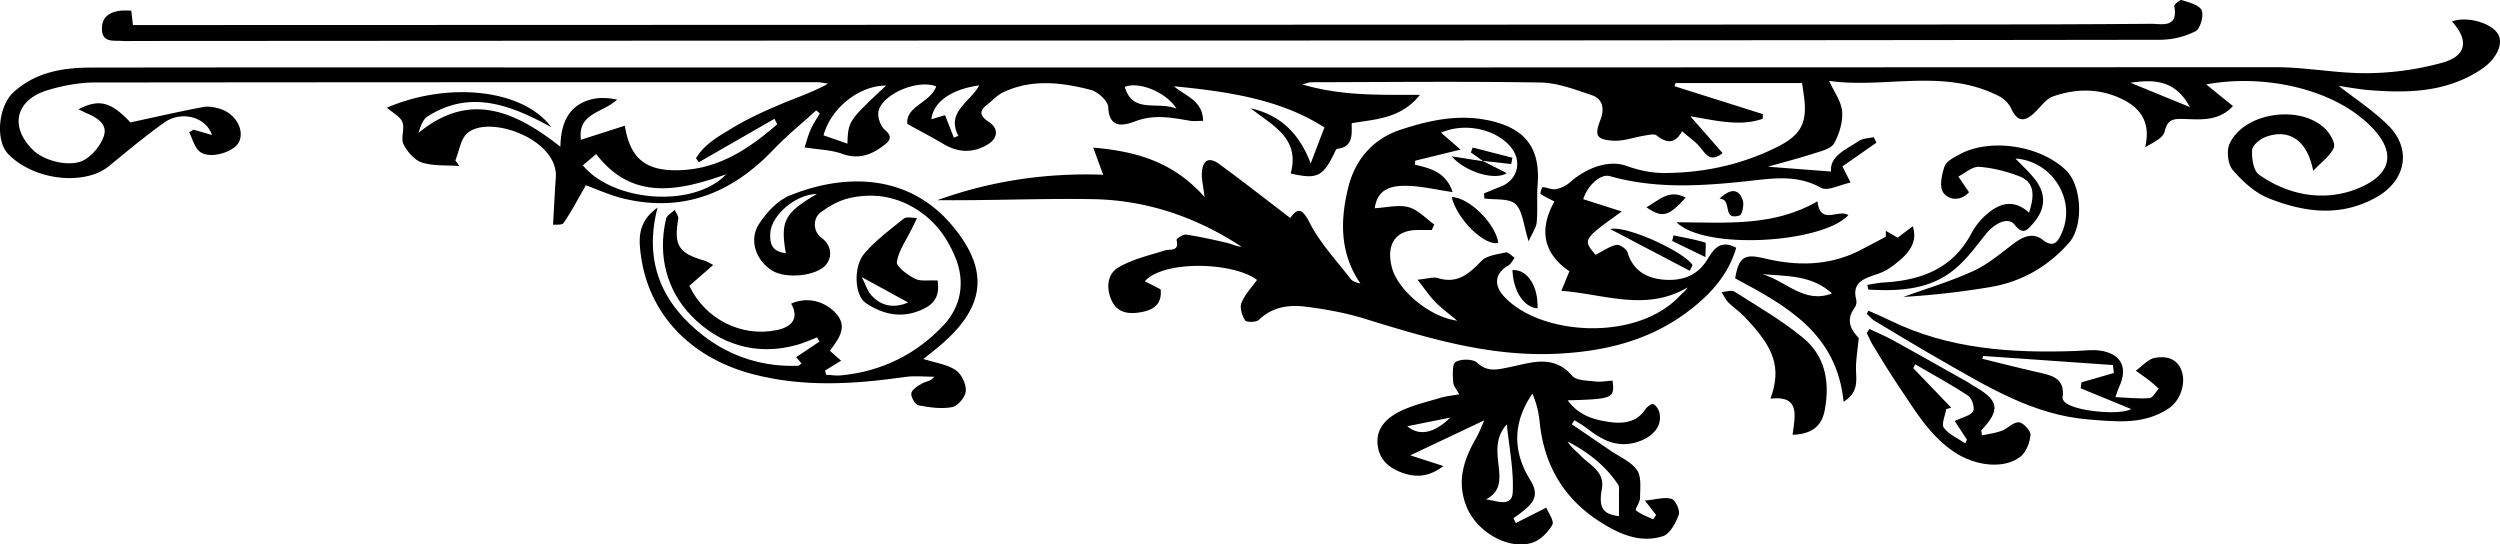
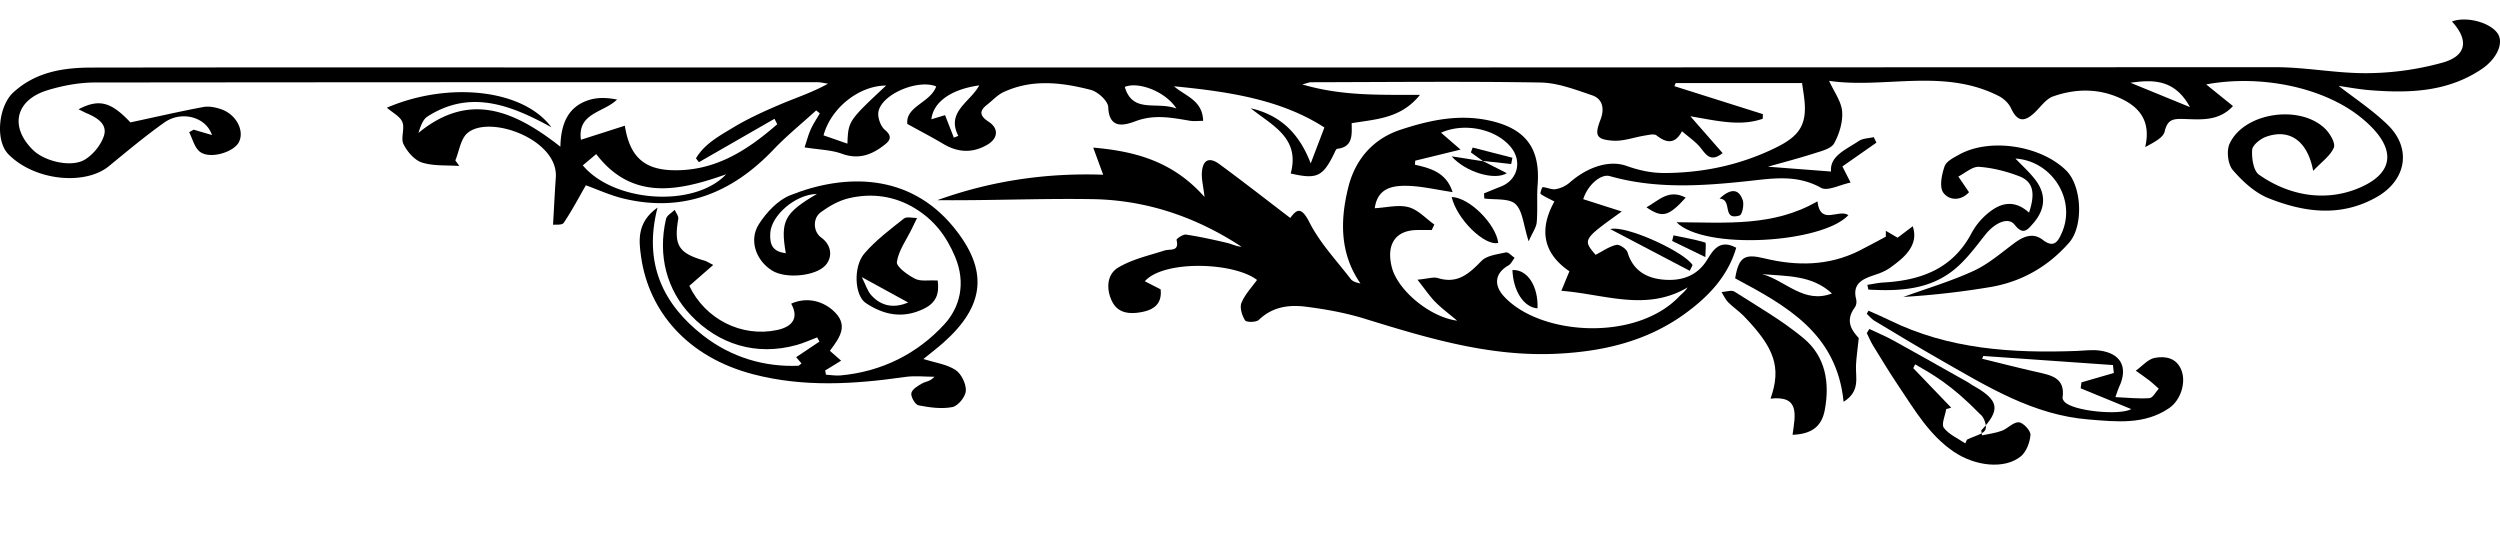
<svg xmlns="http://www.w3.org/2000/svg" viewBox="0 0 2790.85 607.84">
  <g id="Слой_2" data-name="Слой 2">
    <g id="Слой_1-2" data-name="Слой 1">
      <path d="M1231.52,195.05l-11.11-30.28c48.24,4.2,89.55,15.93,124.28,55.16-1.57-13-3.42-20-3-26.88.79-14.49,8-18.31,19.56-9.82,26.35,19.33,52.09,39.48,79.14,60.1,6.89-9.33,12.1-13.52,21.46,5,11.58,22.94,30.14,42.41,46,63.12,2.12,2.77,6.21,4,10.87,5-23.54-34-22.54-71.35-13.52-107.53,7.46-29.95,26.67-53.65,58.28-64.1,32.59-10.77,65.44-17.82,99.89-10.11,40.07,9,56.3,31.17,53.14,71.74-1.07,13.81.2,27.82-1,41.61-.51,5.86-4.67,11.41-9,21.32-6-18.45-6.62-34.08-14.78-41.61-7.28-6.72-22.85-4.49-34.76-6.22-.09-1.9-.17-3.8-.26-5.69,6.23-2.53,12.45-5.13,18.71-7.58,18.77-7.35,24.12-28.14,11.27-43.94-16.58-20.38-51.9-27.91-78-16.2L1630.47,167l-50.58,12.36c-.12,1.5-.24,3-.37,4.52,17.66,4,34.92,8.55,42.07,30.57-18.39-2.7-34.47-6.62-50.63-7-16.53-.4-33.2,2.53-36.27,25,13.09-.7,26.27-4.22,37.69-1.19,10.57,2.81,19.28,12.64,28.81,19.38l-2.91,6.16c-5.64,0-11.28-.1-16.91,0-23.72.51-34.11,16.22-27.6,41.66s42.36,55.63,72.88,59.49c-9.34-7.9-17.43-13.84-24.4-20.9-6.23-6.32-11.22-13.86-19.9-24.82,11.61-1.05,17.88-3.35,22.94-1.78,21.73,6.73,34.57-4.77,48.35-19,6.08-6.28,17.88-7.55,27.41-9.67,2.68-.59,6.49,3.85,9.79,6-2.32,2.92-4,6.87-7,8.59-15,8.54-16.6,21.7-5,34.4,39.84,43.63,146.73,51.13,195.53.38,3-3.16,6.67-5.77,9.56-10.29-46.38,27.36-92.78,7.47-140.94,3.79,3.5-8.51,6.1-14.84,9-21.8-31.37-21.43-32.91-48.93-16.77-77.94-6-3.13-11.08-5.32-15.44-8.46-.74-.53,1.63-7.58,2.33-7.54,4.88.27,10,3,14.48,2.27a33.07,33.07,0,0,0,15.64-7.29c18.43-16.39,43.22-25.85,63.29-18.75,15.07,5.33,28.54,8.12,43.59,8,43.56-.33,85-9.33,124.29-28.8,25.92-12.85,34.12-25.91,30.77-54.28-.63-5.34-1.5-10.65-2.45-17.3H1870.58l-1.35,3.45L1968,127.41l-.21,5.17c-25.17,8.8-51.11,2.21-80.76-2.78l36,41.1c-12.76,10.18-17.86,2.76-24.28-5.52-5.36-6.9-13.11-11.94-21.06-18.9-7.62,14.38-17.07,13.64-28.39,4.71-2.65-2.1-8.61-.58-12.92.1-12,1.87-24,6.55-35.75,5.75-19-1.31-20.64-6.07-13.94-23.46,4.46-11.56,3-23.05-9.57-27.28-18.68-6.3-38.16-13.85-57.42-14.18-85.47-1.42-171-.47-256.49-.31-1.59,0-3.17.79-9.46,2.45,44.81,13.15,86.71,11.48,131.4,11.65-21.28,26.58-49.17,27.06-76.22,31.61.11,12.84,1.74,26.54-16.12,28.6-1.46.17-2.67,3.72-3.72,5.83-12.56,25.29-19.1,28.41-48.23,21.73,10.78-39.85-20.78-53.63-44.67-72.83,31.82,7.3,53.74,26.62,67,61.58,5.62-14.75,9.68-25.37,15.3-40.11-48.42-31.37-107.54-40.16-167.93-46,12.73,11,32,15.62,32.53,38.58-5.58,0-10.28.64-14.75-.11-20.13-3.38-39.47-7.36-60.37.39-10.84,4-29.82,10.73-30.8-15.6-.26-6.87-11.53-17.17-19.47-19.23-32.37-8.39-65.48-12.42-97.4,2.46-6.83,3.18-12.27,9.33-18.38,14.07-9.63,7.46-7.68,12.88,1.93,19.16,11.09,7.25,10.44,18.19-1.18,25.2-16.48,9.93-33.13,9.29-49.74-.66-12-7.16-24.36-13.55-40-22.21-2.35-19.62,25.82-23.69,32.18-41.89-19.94-8.24-59.81,8-64.38,27.62-1.47,6.3,2.17,16.75,7.15,20.92,7.89,6.6,6.27,11.24.52,15.87-14.18,11.45-29.24,17.77-48.5,10.75-12-4.35-25.44-4.52-41.73-7.13,2.22-6.61,4-13.53,6.86-20,2.8-6.26,6.72-12,10.16-18l-4.06-3.27c-16,14.59-33,28.31-47.9,44-45.9,48-100.06,70.22-166.4,54.6-15.69-3.69-30.59-10.66-42.82-15-8.33,14.47-15.78,28.73-24.75,41.95-1.89,2.78-9.39,1.76-11.88,2.13,1.1-19,1.91-36,3.09-52.91,3-42.24-73.78-70.46-98.6-49.51-7.66,6.47-9.21,20.17-13.56,30.56l4.42,6.21c-14-1-28.65.27-41.64-3.83-8.39-2.65-16.48-12.09-20.65-20.49-3.35-6.75,1.65-17.41-1.25-24.66-2.56-6.39-10.92-10.46-17.31-16.07C500.25,90.8,584,99.32,615.51,142.09c-47.24-26.17-91.74-41.82-138.32-12-5.38,3.45-7.82,11.48-10.11,18.32,56.77-46.56,106.83-25.18,158.51,15.38.49-26,8.87-45.81,33.67-52.65,9-2.5,18.9-2.11,29.58,0-15,14.72-44.44,14.77-40.31,44.88l49-15.69c5.35,34.19,21.29,48.58,52.3,49.65,47.86,1.66,84.22-22,117.85-51.3l-3.1-6.06-84.32,48.44-3.33-4.3c9.5-16.14,26.23-25.15,41.69-34.48,16.41-9.9,34.09-17.91,51.76-25.45s36-13.42,54-23.4c-4-.58-8.1-1.66-12.15-1.66q-403-.1-805.92.32c-17.88,0-36.36,3.44-53.5,8.71C16.92,111.89,10.5,141.9,37.14,167.72,50,180.18,79.69,187.3,94.76,178.15c9.23-5.61,17.89-16.23,21.22-26.42,4.22-12.9-7.14-20.13-18.31-24.91-3.11-1.33-6.11-2.92-10-4.82,23.36-12.24,36.69-7.89,57.91,14.64,29.2-6.28,55.23-12.29,81.46-17.19,6.22-1.16,13.49.34,19.66,2.42,16.9,5.69,26.43,23.9,20.07,36.68C261,170.07,234.1,178,223.09,169.36c-6-4.68-8.08-14.34-11.92-21.76l5-2.85,20.46,6c-6.77-20.44-34.21-27.44-53.15-14-21.44,15.19-41.65,32.15-62,48.81C95.23,207,39.4,202.24,9.66,172.5-5.87,157-1.62,118.26,14.86,103.19c25.09-23,55.72-27.71,87.61-27.76q252.89-.36,505.75-.11,464.82,0,929.64,0,501.2-.18,1002.39-.32c34.42,0,68.87,7.13,103.26,6.67a322.32,322.32,0,0,0,83.65-11.89c26.65-7.64,28.88-25.24,10.05-45.79,15.65-5.95,41.77.68,50.68,12.88,7.75,10.61-.31,28.66-17.51,40.25-38,25.58-80.6,27-124,23.62-13.14-1-26.16-3.53-35.67-4.86,16.87,13.2,37.35,26.61,54.62,43.32,27.31,26.41,21,61.94-12,80.7-40.08,22.85-81,17.23-120.76,1.42-15.26-6.08-29.06-18.77-40-31.49-5.51-6.4-7.23-21.47-3.6-29.38,16.07-35,78.93-44.26,106.87-16.53,5.31,5.27,11.57,16,9.51,20.86-3.85,9.11-13.49,15.77-23.06,25.94-6.44-34.08-26.82-47.36-52.71-38-6.37,2.3-15.09,9.32-15.43,14.64-.59,9.27,1.41,23.27,7.69,27.67,35.68,25.05,78.21,30.69,115.69,13,36.26-17.07,37-44.34.09-75.24C2595,97,2523.07,83,2462.85,94.24l29.9,24.16c-15.73,17.12-35.66,15-54.22,14.45-11.8-.33-18.73-.22-22,13.89-1.64,7.08-12,12.14-21.78,17.49,6.45-27.52-4.93-43.8-26.88-54.12-24.84-11.68-50.72-11.32-75.88-2.5-8.19,2.87-14.17,12.12-21.09,18.52-11.92,11-19.28,9-26-5.45-2.55-5.45-8.06-10.65-13.52-13.43-61.93-31.65-128.13-7.93-189.49-17,5.59,12.35,13.67,23,14.55,34.19.92,11.7-3.13,25-8.88,35.52-3.26,6-14,8.61-21.88,11.14-17.73,5.68-35.78,10.36-52.06,15l70.43,5.39c-1.54-17.52,16.7-24.45,31-34.1,4.48-3,11-2.95,16.67-4.3l3,6.16-38,26.55,9.17,18c-12.09,2.47-25.72,9.92-32.93,5.9-27.35-15.28-54.44-10.44-83-7.4-51,5.44-102.34,8.68-152.84-5.68-10.21-2.91-25,10.3-29.7,25.74l43,13.73c-43.54,31.22-43.66,31.46-29.22,48.37,8.17-4.15,15.3-9.34,23.2-11.09,3.53-.79,11.32,4.48,12.5,8.4,6.2,20.6,21.6,28.94,40.65,30.46,19.46,1.56,37-3.94,48.22-22.26,6.89-11.21,14.27-23.14,32.43-13.36-9.48,32.38-31.64,55-57.21,73.57-42.28,30.67-90.81,42.2-143,44.72-75.07,3.63-144.74-17.57-214.86-39.19-21.23-6.54-43.48-10.55-65.56-13.34-18.77-2.37-37.25.13-52.29,14.75-2.91,2.82-13.92,2.84-15.38.51-3.42-5.43-6.17-14.25-4-19.57,3.92-9.55,11.66-17.53,17.35-25.54-26.06-20-104.23-22.38-125.26,1.49l17.64,9c1.59,14.35-5.5,22-19.4,25s-27.81,2.42-34.73-11.4c-6.57-13.13-6.38-30,6.71-37.85,15.46-9.3,34.13-13.45,51.66-19.06,6.58-2.11,16.81,1.72,13.55-11.88-.29-1.19,7.21-6.42,10.52-5.93,15.36,2.29,30.58,5.7,45.72,9.22,5.43,1.26,10.52,4,16.33,4.38-50.55-33.23-106.15-52.21-166.47-53.17-57.59-.91-115.24,1.7-173.15,1.15C1105.39,202.22,1166.45,192.81,1231.52,195.05ZM650.61,184.57c34.32,41.33,124.29,47.8,160,10C756.09,214,705.17,223.65,665.57,172ZM946,160.36c1-25.35,1-25.35,43.19-64.85-30,0-61.51,24.88-69.85,55.58Zm109-31.81,9.83,25.12,5-2c-13.94-26.86,13.44-37.74,23.36-56.36-31.45,4.36-51.31,18.54-53.44,37.86Zm258.32-7.39c-12.57-19.45-43-30.38-57.7-24.1C1264.58,127.17,1291,112.83,1313.36,121.16Zm1131.4-1.6c-16.83-31.06-41-30.83-66.4-27.18Z" />
-       <path d="M146.55,11.82c.67,5.87,1.17,10.29,1.83,16.15H172.7q980.43-.3,1960.86-.61c89.13,0,178.26-.07,267.38-.78,12-.09,31,5.31,26.31-19.64-.35-1.85,6.35-7.53,8.24-6.89,8.12,2.73,19.7,5.43,22.29,11.45s-1.53,20.68-6.88,23.43a89.66,89.66,0,0,1-39.41,9.48q-662.11.92-1324.22.85-467.47.2-934.95.49c-5.45,0-10.93.3-16.36-.08-9.24-.65-21.36,2.09-22.14-12.26s8.56-20.34,21.71-21.55C138.51,11.59,141.55,11.82,146.55,11.82Z" />
-       <path d="M1611.29,520.24c-15.59,12-30.45,13.38-46.69,7.23-14.49-5.5-24.95-14.58-26.68-30.84-2-18.56,10-29.8,24-36.92,14.26-7.27,30.44-10.86,45.93-15.56,6.23-1.9,12.86-2.47,21.09-4-2.86-5.5-6.52-9.46-6.71-13.59-.35-7.78-1.34-20,2.71-22.45,6-3.59,19.24-3.56,24,.8,11.63,10.71,22.33,7.72,35.22,5.17,24.31-4.8,49.51-15.35,71,9.45,4.72,5.43,16.68,5.21,25.47,6.3,6.4.79,13.06-.54,19.53-.92,2.42,19.77.68,20.55-50.09,22,12.69,17.2,29.76,21.84,47,24.21,15,2.07,30.12.52,39.91-14.43,1.83-2.79,7.11-6.42,8.7-5.6,3.1,1.6,5.86,5.79,6.73,9.39,3.63,14.94-7,27.68-25.65,33.22-21.81,6.47-38.74-2.71-55-15.4-4.41-3.44-9.37-6.17-14.08-9.22l-3.06,4.54c14.31,9.73,28.64,19.41,42.9,29.19,10.31,7.08,23.23,12.41,29.94,22,5.25,7.54,3.45,20.45,3.42,31,0,4.8-5.94,12.79-4.67,13.82,5.5,4.5,12.67,7,19.23,10.16l3.35-4.91-12.51-16.1c12.58-1.15,22-4.21,29.78-1.85,4.35,1.32,9.72,13,8,17.6-3.38,9.19-9.75,21.52-17.62,24-25.34,8.1-48.51-2.21-70-15.84-41.3-26.28-63.12-64.21-67.75-112.65a104,104,0,0,0-8-30.65c-22.47,32.66-21.77,65.42-2.44,96.39,12.14,19.44.77,27.83-11.69,37.66-2.26,1.78-4.67,3.38-7,5.06.87,1.81,1.75,3.61,2.62,5.42l34-17.24c2.13,5.48,9.14,15,6.76,19.16-4.83,8.45-13.71,17.39-22.74,20.13-27.44,8.32-62-13.12-72.85-39.91-11.61-28.54-3.36-52.93,10.65-77.31,3.5-6.1,5.92-12.82,9-19.52l-82.65,39.08Zm47.6,37.17c12.07,1.7,29.06,9.42,29.86-8.23,1.12-25-4.11-50.3-6.63-75.47-14.18,15.69-10.45,33.15-8.79,49.81C1674.74,537.75,1674,549.72,1658.89,557.41Zm148.41,18.81c0-8,.09-16.15,0-24.34-.06-3.7.76-8.27-1-11-14.22-21.25-33.82-36.39-56.35-48,3.77,6.38,9.52,10.55,14.34,15.59,10.36,10.85,27.43,17.68,23.93,37.3C1784.34,567.12,1789.68,574.09,1807.3,576.22ZM1571,475.84c13.44,11.18,29.84,8,48.13-9.7Z" />
      <path d="M796.2,295.77,769.51,319.1c17.75,37.26,58.36,57.74,98,49.32,18.39-3.91,24.05-14.49,15.71-29.42,16.43-7.44,33.81-3.56,46.06,7,19.07,16.44,8.3,30.64-2.85,45.64l12.55,11-17.82,10.95.9,4.69c5.43.31,10.91,1.31,16.27.82,45.9-4.12,85.79-24.24,115.83-57,17.32-18.88,24.52-45.83,12-75.59-10-23.71-23.79-41.14-44.7-53.9-22.74-13.88-48-17.32-73.55-11.4-11.2,2.58-22.22,8.78-31.58,15.68-9.58,7-8.33,22.09.39,28.27,11.2,7.94,13.32,21.29,4.91,30.87-10.72,12.21-44.34,15.6-59.72,6-17.82-11.09-26.18-33.74-14.81-51.66,8.29-13.06,21-26.72,34.8-32.29,61.48-24.67,132.87-24.66,182,34.75,40.07,48.5,35.77,88.35-10.57,129.54-7,6.24-14.54,11.9-22.54,18.42,12.91,4.07,25.9,5.73,35.8,12.15,6.52,4.22,12,15.41,11.64,23.23-.25,6.58-8.68,17-15,18.26-12.11,2.37-25.46.45-37.86-1.94-3.66-.7-8.75-9.48-8-13.56.84-4.38,7.39-8.37,12.26-11,3.9-2.15,9-2.08,13.48-7.34-10.87,0-21.94-1.32-32.59.21-56.79,8.16-113.38,11.73-169.72-3-73.71-19.24-116.34-70.34-125.07-130.8-2.66-18.44-4.94-38.78,18.31-55.3-16,62,6,108,51.11,143,31.1,24.13,68,35.24,106.42,33.59,2.27-1.8,2.74-2.18,3.22-2.55l-6-7,26-17.39-2.56-4.69c-7.58,2.85-15,6.29-22.77,8.45-46,12.76-87.43-1.11-118.05-33-27.15-28.31-37.39-67.19-27.84-107.87.91-3.85,6.32-6.65,9.63-9.94,1.42,3.28,4.49,6.84,4,9.79-5.12,29.9.17,38.59,29.48,46.95C788.42,291.48,789.88,292.54,796.2,295.77ZM912,216.49c-24.38.52-51,24.08-52.14,43.77-.84,14.49,3.83,20.54,17.37,22.47C871.07,246.71,875.41,237.92,912,216.49Z" />
      <path d="M2085.88,346.85c7.74,3.48,15.59,6.74,23.2,10.49,66.2,32.64,137,37.07,209,34.44,8.46-.31,17.05-1.52,25.36-.51,24.41,3,32.69,19,22,41.14-1,2-1.56,4.27-3.93,10.91,14,.62,26.1,2,38,1.14,3.71-.28,6.94-6.85,10.39-10.54-3.33-2.95-6.52-6.08-10-8.79-5.09-3.93-10.43-7.55-15.66-11.3,7.08-5,13.62-13,21.36-14.36,11.82-2.15,24.52-.06,29.82,14.41,5,13.79-1.16,33-14,41.77-27.76,18.88-58.88,15.06-89.63,12.64-61.79-4.89-112.94-36.54-164.81-66.14-25-14.27-49.67-29.2-74.36-44-3.28-2-5.81-5.19-8.69-7.84C2084.54,349.12,2085.21,348,2085.88,346.85ZM2214,397.39l-1.24,3.09c20.27,4.95,40.49,10.17,60.84,14.79,15.86,3.6,32.18,6.1,28.92,28.76-.2,1.42,1.12,3.39,2.27,4.62,9.57,10.22,60.84,15.41,74.48,8.06l-56.54-23.23c.28-2.21.57-4.42.85-6.63l36.18-10.47c-.33-2.95-.67-5.91-1-8.86Z" />
      <path d="M2265.11,237.38c6.54-20,5.93-34.16-11-40.65-14.26-5.46-29.66-9.4-44.81-10.48-7.42-.54-15.41,6.95-23.14,10.81l11.92,17.52c-9.31,10.16-22.44,9.19-28.7.46-4.59-6.4-1.75-20.1,1.41-29.31,1.95-5.68,10.27-9.84,16.51-13.27,34.18-18.81,90.82-10.13,119.25,17.85,17.66,17.38,19.53,62,3.32,80.52-23.42,26.71-52.81,43.57-87.6,49.56a921.79,921.79,0,0,1-97.43,11.09C2151,322,2178,314,2203.21,302.4c16.56-7.62,30.91-20.21,45.77-31.21,10.11-7.47,20.77-11.68,31.37-3.48,12.67,9.8,17.14,1.77,21.38-7.87,16.34-37.09-11-80.2-51.82-82.84,7.3,7.71,15.71,15.16,22.37,23.93,12.34,16.25,10.95,32.92-2.39,48.22-6.5,7.46-11.3,13.93-20.89,1.71-7.1-9.05-22.16-2.24-32.94,11.41-10.67,13.49-21.15,27.78-34.31,38.53-28.19,23-62,24.34-96,22.47-.39-1.76-.79-3.52-1.18-5.29,6-.9,12-2.28,18-2.62,41.92-2.35,77.48-15.29,98.45-55.34a75.17,75.17,0,0,1,19.64-23.12C2233.8,226.48,2248.72,222.57,2265.11,237.38Z" />
      <path d="M2105.21,257.69l13.15,7.66,16.91-12.81c7.47,21.77-10.56,36-26.19,47-5.29,3.71-11.83,5.91-18.07,8-13,4.31-23.28,10-18.88,26.64.71,2.67.23,6.66-1.37,8.77-12.36,16.29-1.83,27.69,4.26,34.45-1.41,13.38-2.71,21.88-3.11,30.41-.62,13.55,5.17,28.87-13.84,40.73-7.52-76.62-64.29-107.4-121.05-137.83,4-24.1,10.66-27.63,32.43-22.34,36,8.74,71.87,8.69,106-8.47,10-5,19.87-10.48,29.79-15.73Zm-60.13,69.92c-22.35-20.72-50.57-19.19-77.8-21.54C1993.31,313.11,2013.68,339.63,2045.08,327.61Z" />
-       <path d="M2212.62,486c7.35-1.62,15-2.46,22-5.08,6.74-2.53,13-9.92,19.09-9.5,4.91.33,13.32,9.42,13,14.06-.66,8.41-4.61,19-10.91,24.06-17.94,14.51-50.57,11.09-74.64-5.2-27.51-18.62-43.73-46.71-61.66-73.31-9.92-14.71-19.1-29.92-28.4-45.05-2.77-4.49-4.78-9.45-7.14-14.19.95-1.51,1.9-3,2.86-4.54,9,4.29,18.29,8.12,27,12.94,27.86,15.35,55.52,31.07,83.24,46.67,1.58.89,3,2.08,4.56,3,30.18,16.81,32.23,27.06,10.12,50.66C2212,482.28,2212.31,484.12,2212.62,486ZM2138,406.7l-2.17,4.26,42.38,44.13-5.59,1.65c-1.11,7.14-5.64,16.83-2.61,20.86,5.66,7.52,15.7,11.76,23.92,17.37.62-1.39,1.23-2.77,1.85-4.15L2182.18,470c9.2-4.5,17.88-6.05,20.5-10.88,2.1-3.86-1.31-14.52-5.51-17.3C2178.08,429.16,2157.85,418.24,2138,406.7Z" />
+       <path d="M2212.62,486c7.35-1.62,15-2.46,22-5.08,6.74-2.53,13-9.92,19.09-9.5,4.91.33,13.32,9.42,13,14.06-.66,8.41-4.61,19-10.91,24.06-17.94,14.51-50.57,11.09-74.64-5.2-27.51-18.62-43.73-46.71-61.66-73.31-9.92-14.71-19.1-29.92-28.4-45.05-2.77-4.49-4.78-9.45-7.14-14.19.95-1.51,1.9-3,2.86-4.54,9,4.29,18.29,8.12,27,12.94,27.86,15.35,55.52,31.07,83.24,46.67,1.58.89,3,2.08,4.56,3,30.18,16.81,32.23,27.06,10.12,50.66C2212,482.28,2212.31,484.12,2212.62,486ZM2138,406.7l-2.17,4.26,42.38,44.13-5.59,1.65c-1.11,7.14-5.64,16.83-2.61,20.86,5.66,7.52,15.7,11.76,23.92,17.37.62-1.39,1.23-2.77,1.85-4.15c9.2-4.5,17.88-6.05,20.5-10.88,2.1-3.86-1.31-14.52-5.51-17.3C2178.08,429.16,2157.85,418.24,2138,406.7Z" />
      <path d="M2001.12,485.38c2.83-21.54,8.69-44.13-24.59-40.38,12.45-35.18,4.28-56.82-29.77-92.08-5.37-5.57-12-9.88-17.48-15.4-3.14-3.19-5-7.62-7.43-11.5,4.88-.25,11.08-2.58,14.44-.44,26.11,16.64,53.27,32.24,77,51.91,24.63,20.44,29.63,49.67,23.7,80.66C2033.5,476.29,2022.16,484.6,2001.12,485.38Z" />
      <path d="M1046.77,313.1c2,14.81-1.57,24.74-15.27,31.49-23.36,11.51-44.89,7.13-65-6.31-12.53-8.37-14.26-40.66-1.44-55.46s28.66-26.66,44-38.84c3.1-2.47,9.7-.54,14.69-.64-2,4-3.88,8.06-5.84,12.07-6,12.27-14.73,24.12-16.69,37-.81,5.31,12,14.57,20.31,18.79C1027.85,314.43,1036.81,312.58,1046.77,313.1Zm-32.9,24.61-51.82-28.36c4.44,8.7,6.36,15.59,10.67,20.32C985,343.22,999.82,343.62,1013.87,337.71Z" />
      <path d="M2028.86,224.75c3.32,27.75,23.79,7.88,34.58,15.43-29.27,31.42-160.5,39.44-191.94,7.91C1926.84,248.36,1979.69,253.27,2028.86,224.75Z" />
      <path d="M1620.57,219.93c20,.6,49.28,30.26,52,51.22C1657.55,275,1626.44,245,1620.57,219.93Z" />
      <path d="M1886.35,302.32l-88.73-46.56c17.26-4.81,82.9,25.49,91.84,40.16Q1887.92,299.13,1886.35,302.32Z" />
      <path d="M1716.4,344.23c-15.19-1-27.21-19.37-28-42.79C1705.08,300.59,1717.33,319.32,1716.4,344.23Z" />
      <path d="M1655.12,179.63l27,13.69c-13.43,8.51-46-1.07-61.63-18.79l35.15,5.49Z" />
      <path d="M1881.85,220.64c-19.36,21.21-26,22.92-43.85,10.82C1851.76,223.75,1862.92,210.57,1881.85,220.64Z" />
      <path d="M1919.59,221.67c15-13.91,22.44-8.35,25.94,1.82,1.72,5-.71,16.23-3.53,17.08C1921.47,246.74,1934.81,222.56,1919.59,221.67Z" />
      <path d="M1903.79,287l-37.1-18c.5-2.09,1-4.17,1.49-6.26,11.87,2.48,23.86,4.55,35.44,8C1904.89,271.1,1903.79,279.42,1903.79,287Z" />
      <path d="M1655.67,180,1642,170.16l2-5.46,44.37,11.41-1.38,7c-10.66-1.18-21.32-2.37-31.92-3.52Z" />
    </g>
  </g>
</svg>